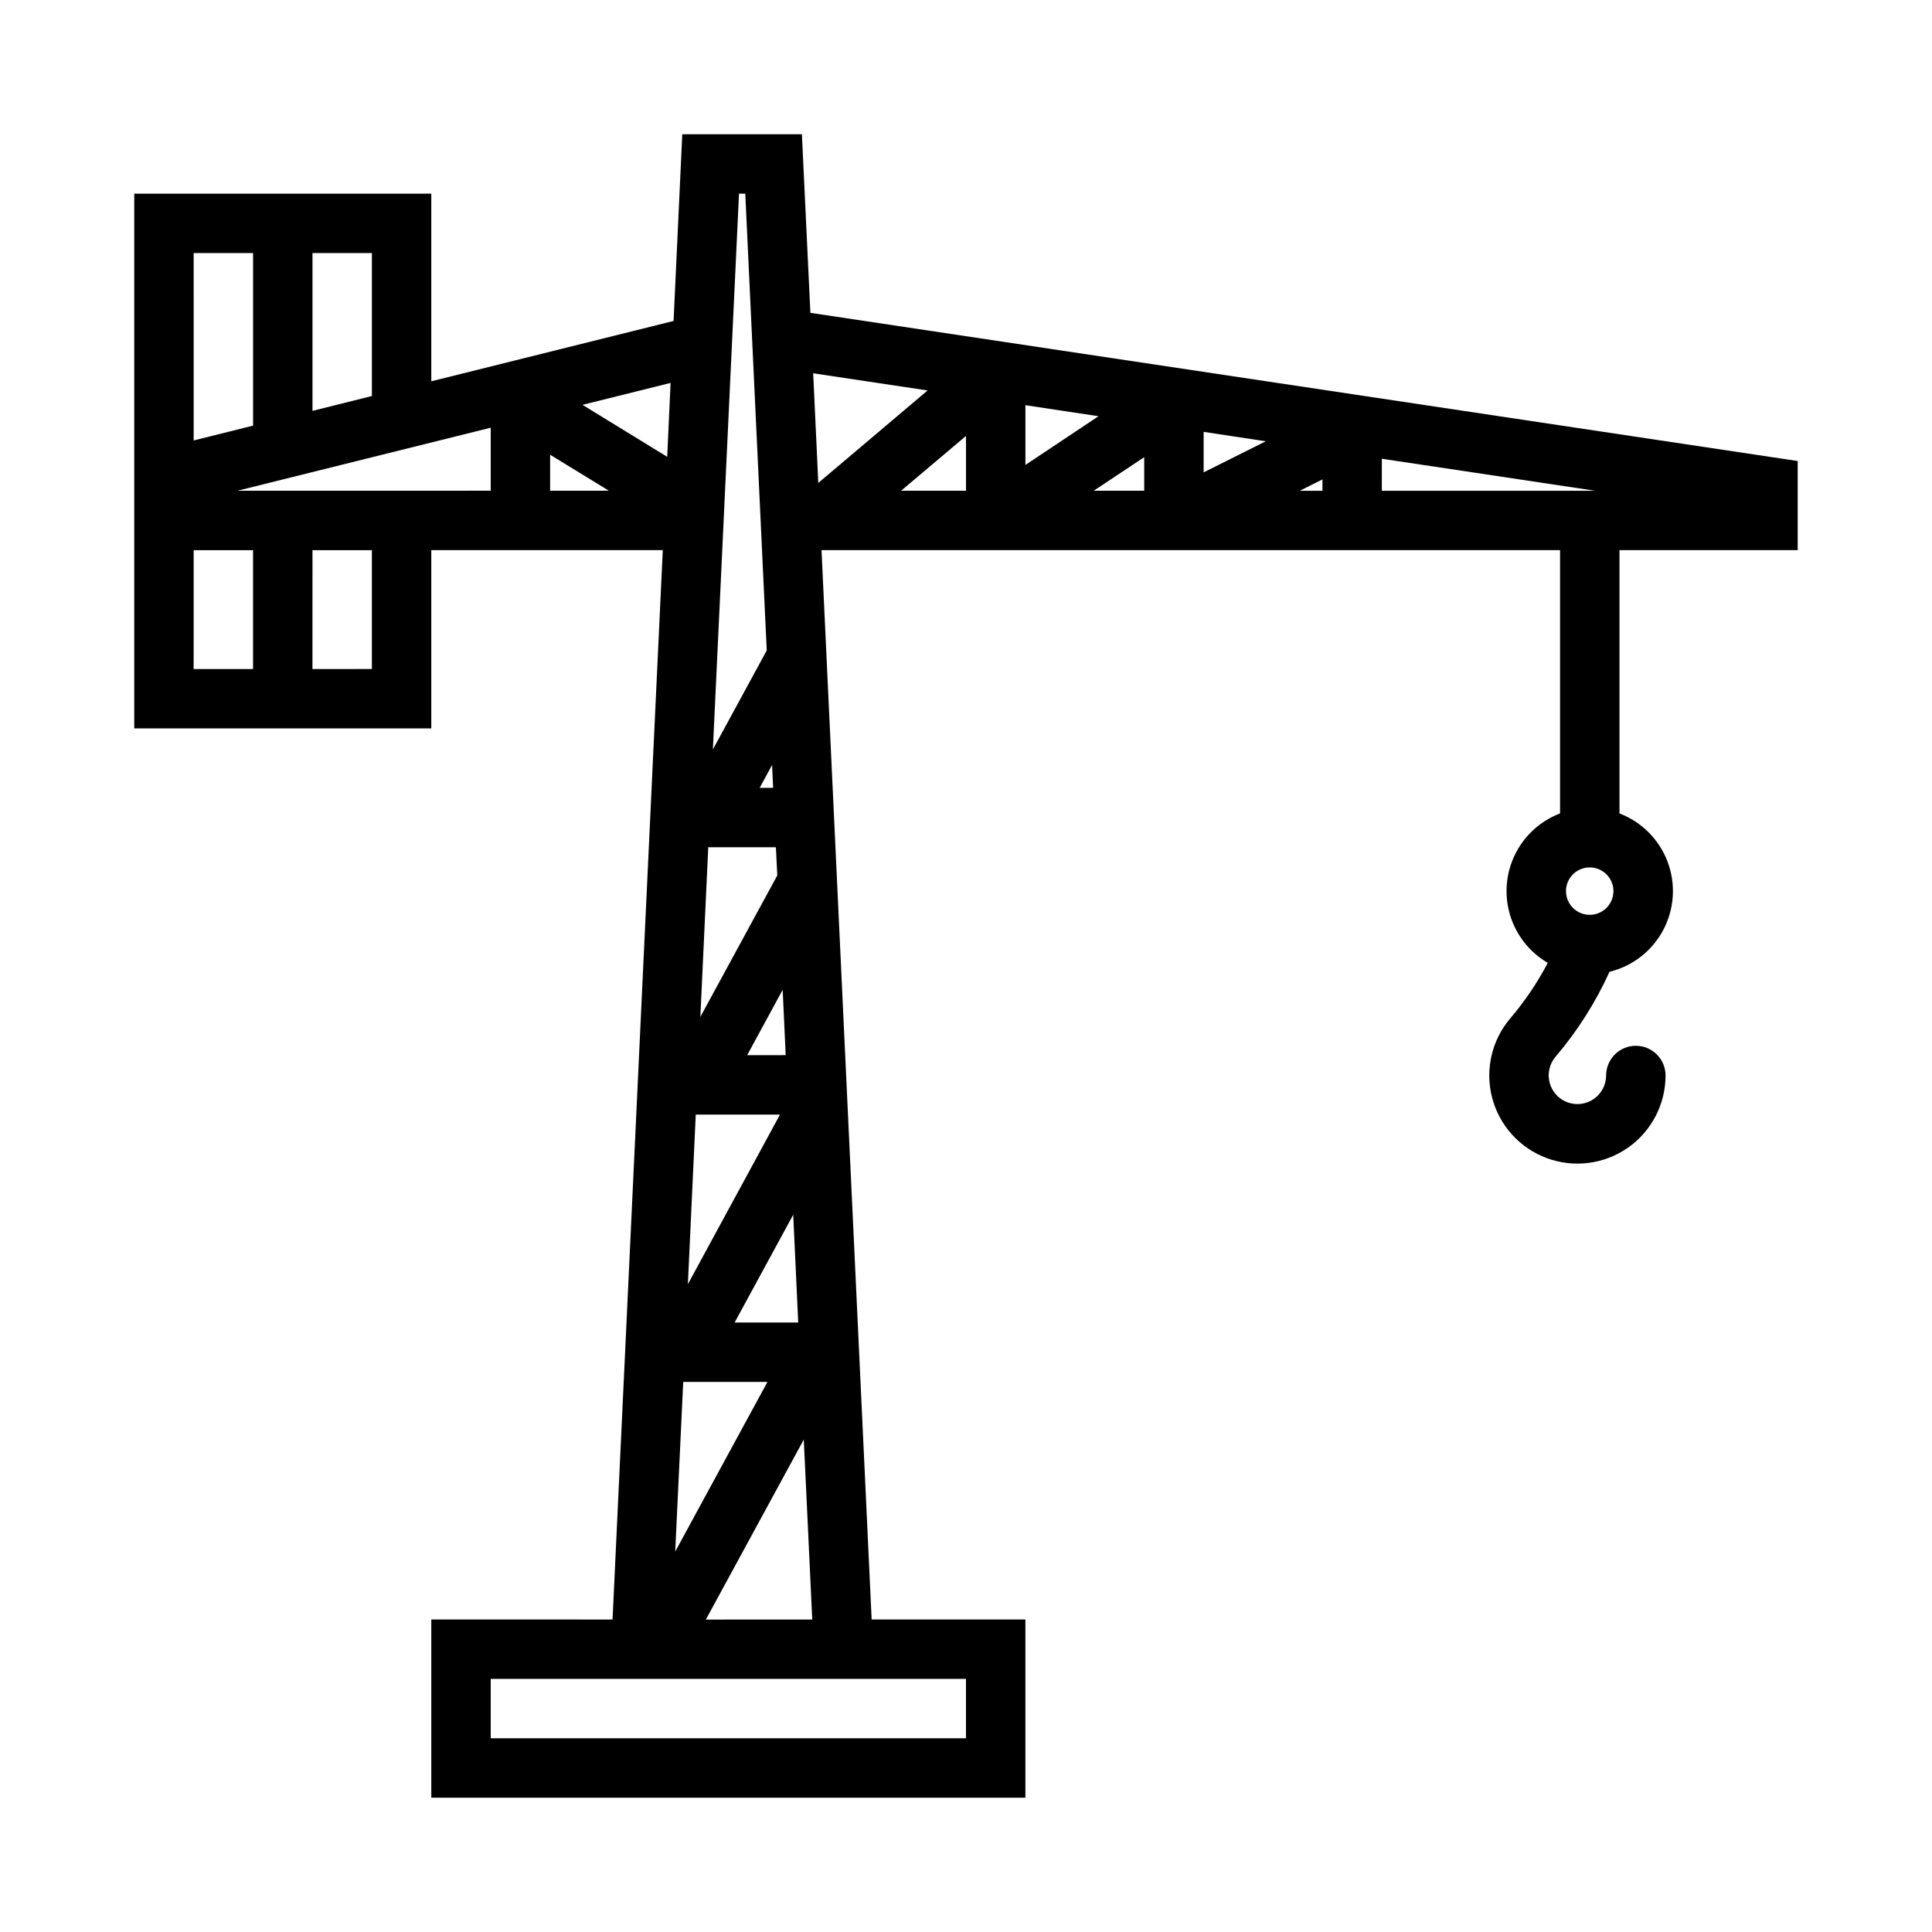
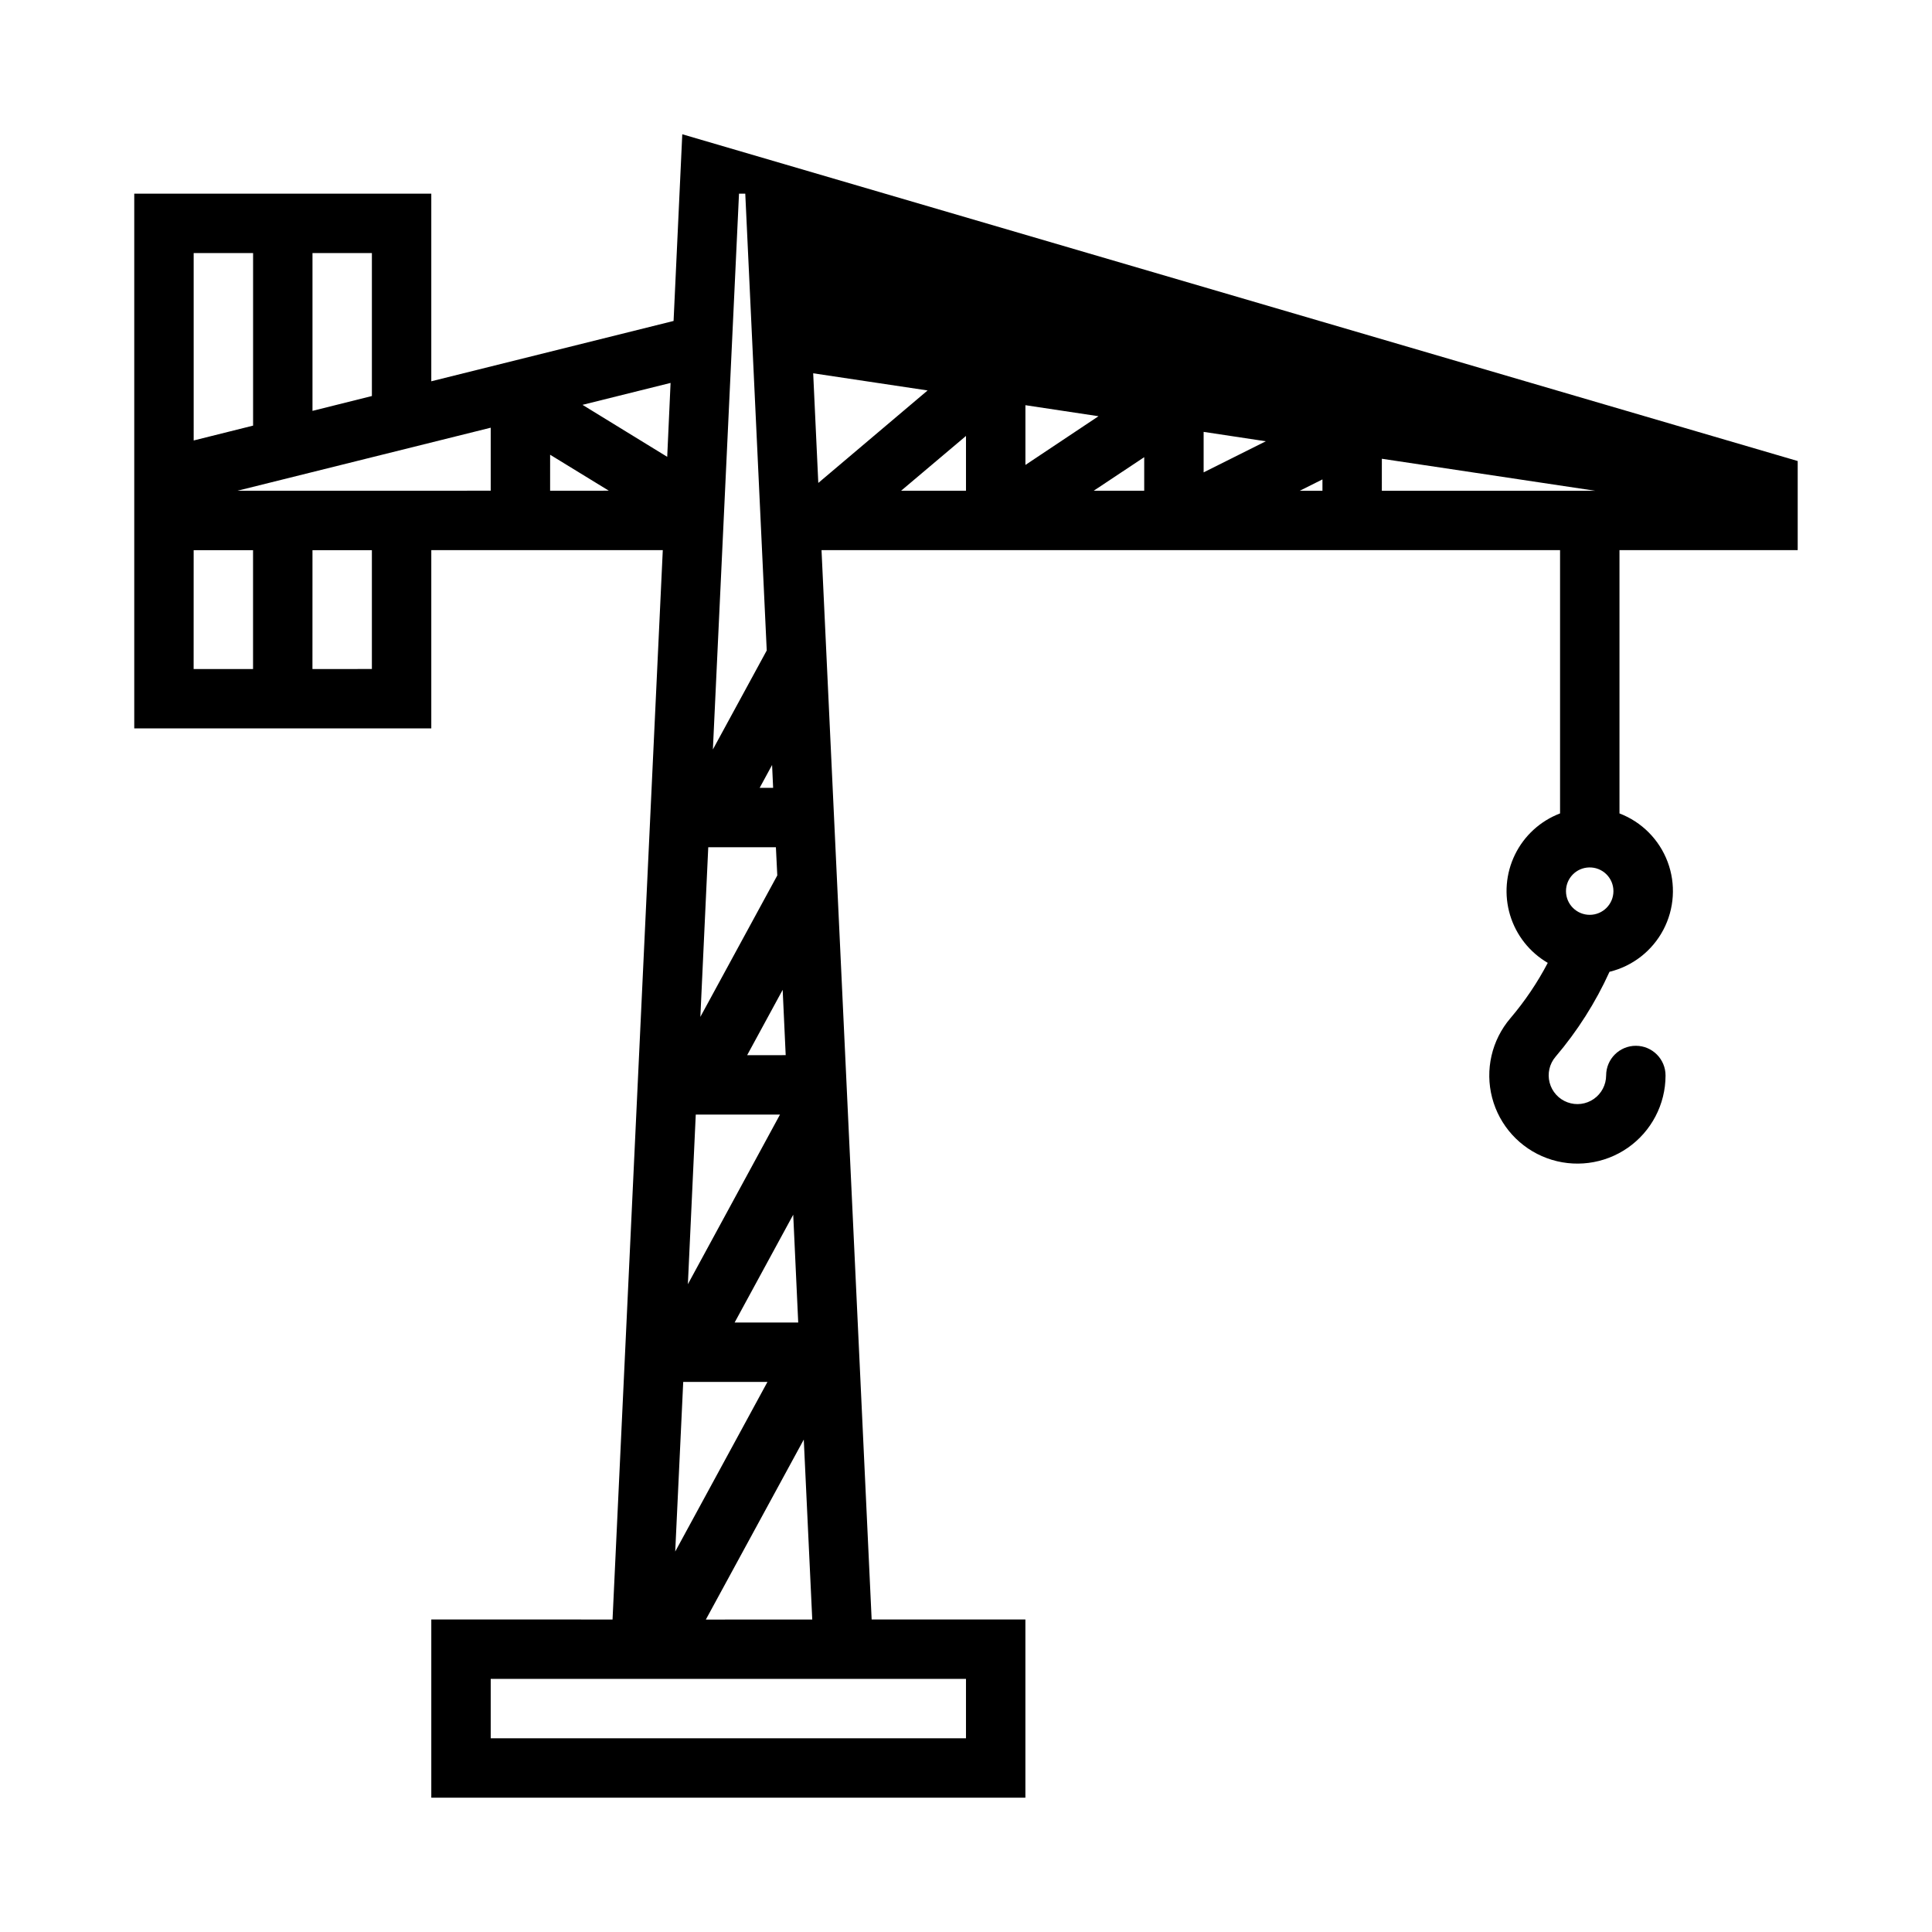
<svg xmlns="http://www.w3.org/2000/svg" fill="#000000" width="800px" height="800px" version="1.1" viewBox="144 144 512 512">
-   <path d="m324.81 179.58-2.305 49.477-64.207 15.988v-49.723l-78.719 0.004v141.7h78.719v-47.23h61.348l-13.316 283.39-48.031-0.004v47.23h157.44v-47.23h-40.742l-13.285-283.39h195.72v69.773c-5.203 1.984-9.465 5.867-11.922 10.863-2.457 5-2.93 10.742-1.324 16.078 1.609 5.332 5.176 9.859 9.988 12.664-2.746 5.242-6.07 10.16-9.902 14.668-4.961 5.809-6.769 13.672-4.844 21.062 1.926 7.391 7.344 13.375 14.508 16.02 7.164 2.648 15.168 1.625 21.438-2.738 6.266-4.363 10.008-11.516 10.012-19.152 0.008-4.348-3.508-7.875-7.856-7.887-4.348-0.008-7.879 3.508-7.887 7.856-0.008 2.488-1.227 4.816-3.269 6.234-2.039 1.422-4.648 1.754-6.981 0.891-2.332-0.859-4.098-2.809-4.727-5.215-0.633-2.406-0.047-4.969 1.566-6.859 5.793-6.801 10.609-14.379 14.301-22.512 6.125-1.492 11.316-5.539 14.262-11.113 2.941-5.574 3.356-12.145 1.137-18.043-2.223-5.902-6.867-10.566-12.754-12.816v-69.773h47.23v-23.617l-261.65-39.27-2.246-47.324zm15.035 15.742h1.66l5.688 121.06-14.27 26.23zm-144.52 15.746h15.746v45.727l-15.742 3.934zm31.488 0h15.742v37.883l-15.742 3.934zm132.69 31.855 30.32 4.551-28.965 24.508zm-37.793 2.555-0.891 19.586-22.449-13.777zm94.035 5.902 19.371 2.922-19.371 12.914zm-141.7 5.965v16.695l-67.098 0.004zm188.93 1.105 16.48 2.492-16.48 8.242zm-62.977 1.078v14.516h-17.191zm-110.21 4.981 15.559 9.531-15.562 0.004zm157.44 0.648v8.887l-13.379 0.004zm62.977 0.418 56.578 8.488h-56.582zm-15.742 5.473v3.016l-6.031 0.004zm-299.14 18.758 15.738 0.004v31.488h-15.746zm31.488 0h15.742v31.488l-15.75 0.004zm121.8 56.918 0.277 6.059h-3.566zm-16.914 21.801h17.926l0.367 7.473-20.387 37.484zm233.43 5.348-0.008 0.008c1.695-0.051 3.34 0.59 4.555 1.773 1.215 1.18 1.902 2.801 1.902 4.5 0 3.473-2.812 6.285-6.285 6.285s-6.289-2.812-6.289-6.285c0.004-3.406 2.715-6.188 6.117-6.273zm-213.71 32.441 0.801 17.312-10.215 0.008zm-23.031 33.055h22.324l-24.414 44.957zm25.828 26.539 1.324 28.566-16.855 0.008zm-29.152 44.312h22.324l-24.445 44.957zm31.949 15.281 2.246 47.691-28.199 0.008zm-82.965 63.418h125.95v15.746l-125.95 0.004z" />
+   <path d="m324.81 179.58-2.305 49.477-64.207 15.988v-49.723l-78.719 0.004v141.7h78.719v-47.23h61.348l-13.316 283.39-48.031-0.004v47.23h157.44v-47.23h-40.742l-13.285-283.39h195.72v69.773c-5.203 1.984-9.465 5.867-11.922 10.863-2.457 5-2.93 10.742-1.324 16.078 1.609 5.332 5.176 9.859 9.988 12.664-2.746 5.242-6.07 10.16-9.902 14.668-4.961 5.809-6.769 13.672-4.844 21.062 1.926 7.391 7.344 13.375 14.508 16.02 7.164 2.648 15.168 1.625 21.438-2.738 6.266-4.363 10.008-11.516 10.012-19.152 0.008-4.348-3.508-7.875-7.856-7.887-4.348-0.008-7.879 3.508-7.887 7.856-0.008 2.488-1.227 4.816-3.269 6.234-2.039 1.422-4.648 1.754-6.981 0.891-2.332-0.859-4.098-2.809-4.727-5.215-0.633-2.406-0.047-4.969 1.566-6.859 5.793-6.801 10.609-14.379 14.301-22.512 6.125-1.492 11.316-5.539 14.262-11.113 2.941-5.574 3.356-12.145 1.137-18.043-2.223-5.902-6.867-10.566-12.754-12.816v-69.773h47.23v-23.617zm15.035 15.742h1.66l5.688 121.06-14.27 26.23zm-144.52 15.746h15.746v45.727l-15.742 3.934zm31.488 0h15.742v37.883l-15.742 3.934zm132.69 31.855 30.32 4.551-28.965 24.508zm-37.793 2.555-0.891 19.586-22.449-13.777zm94.035 5.902 19.371 2.922-19.371 12.914zm-141.7 5.965v16.695l-67.098 0.004zm188.93 1.105 16.48 2.492-16.48 8.242zm-62.977 1.078v14.516h-17.191zm-110.21 4.981 15.559 9.531-15.562 0.004zm157.44 0.648v8.887l-13.379 0.004zm62.977 0.418 56.578 8.488h-56.582zm-15.742 5.473v3.016l-6.031 0.004zm-299.14 18.758 15.738 0.004v31.488h-15.746zm31.488 0h15.742v31.488l-15.75 0.004zm121.8 56.918 0.277 6.059h-3.566zm-16.914 21.801h17.926l0.367 7.473-20.387 37.484zm233.43 5.348-0.008 0.008c1.695-0.051 3.34 0.59 4.555 1.773 1.215 1.18 1.902 2.801 1.902 4.5 0 3.473-2.812 6.285-6.285 6.285s-6.289-2.812-6.289-6.285c0.004-3.406 2.715-6.188 6.117-6.273zm-213.71 32.441 0.801 17.312-10.215 0.008zm-23.031 33.055h22.324l-24.414 44.957zm25.828 26.539 1.324 28.566-16.855 0.008zm-29.152 44.312h22.324l-24.445 44.957zm31.949 15.281 2.246 47.691-28.199 0.008zm-82.965 63.418h125.95v15.746l-125.95 0.004z" />
</svg>